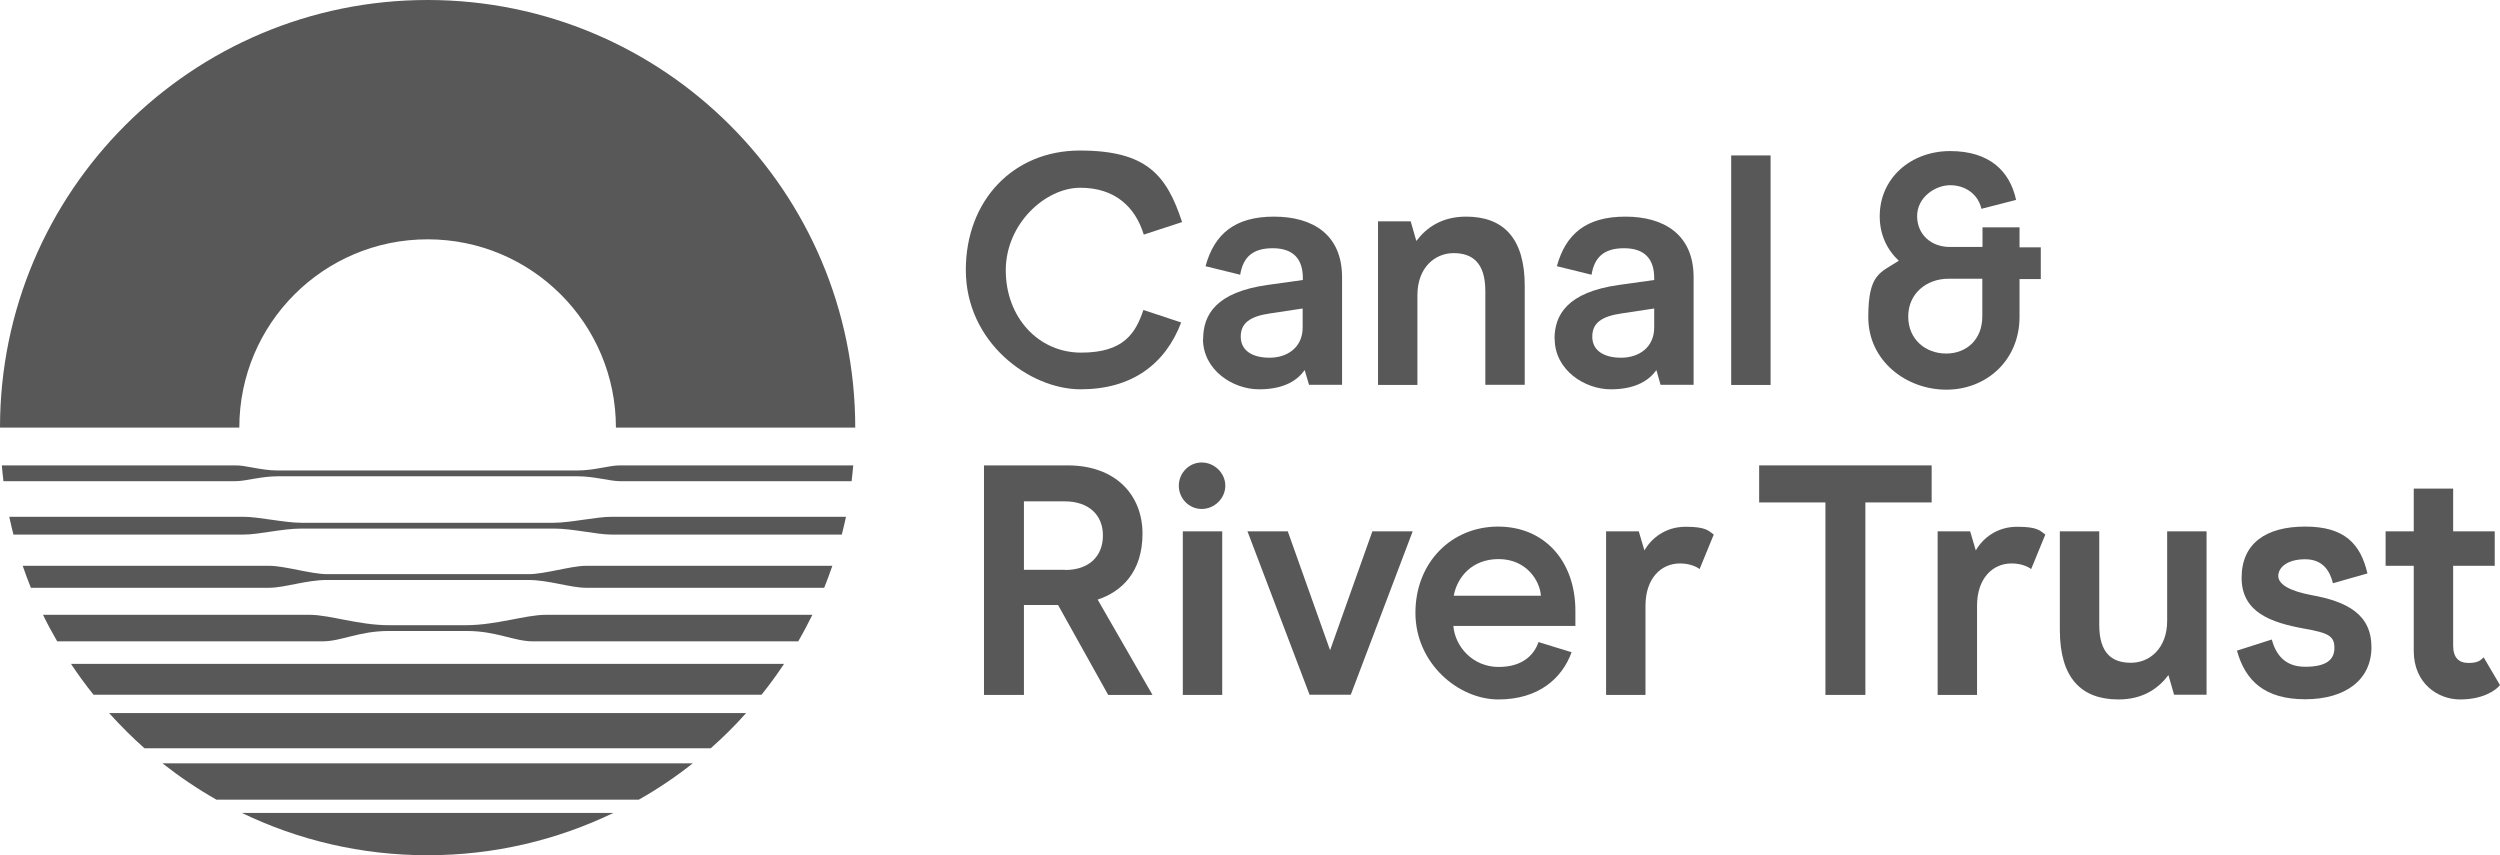
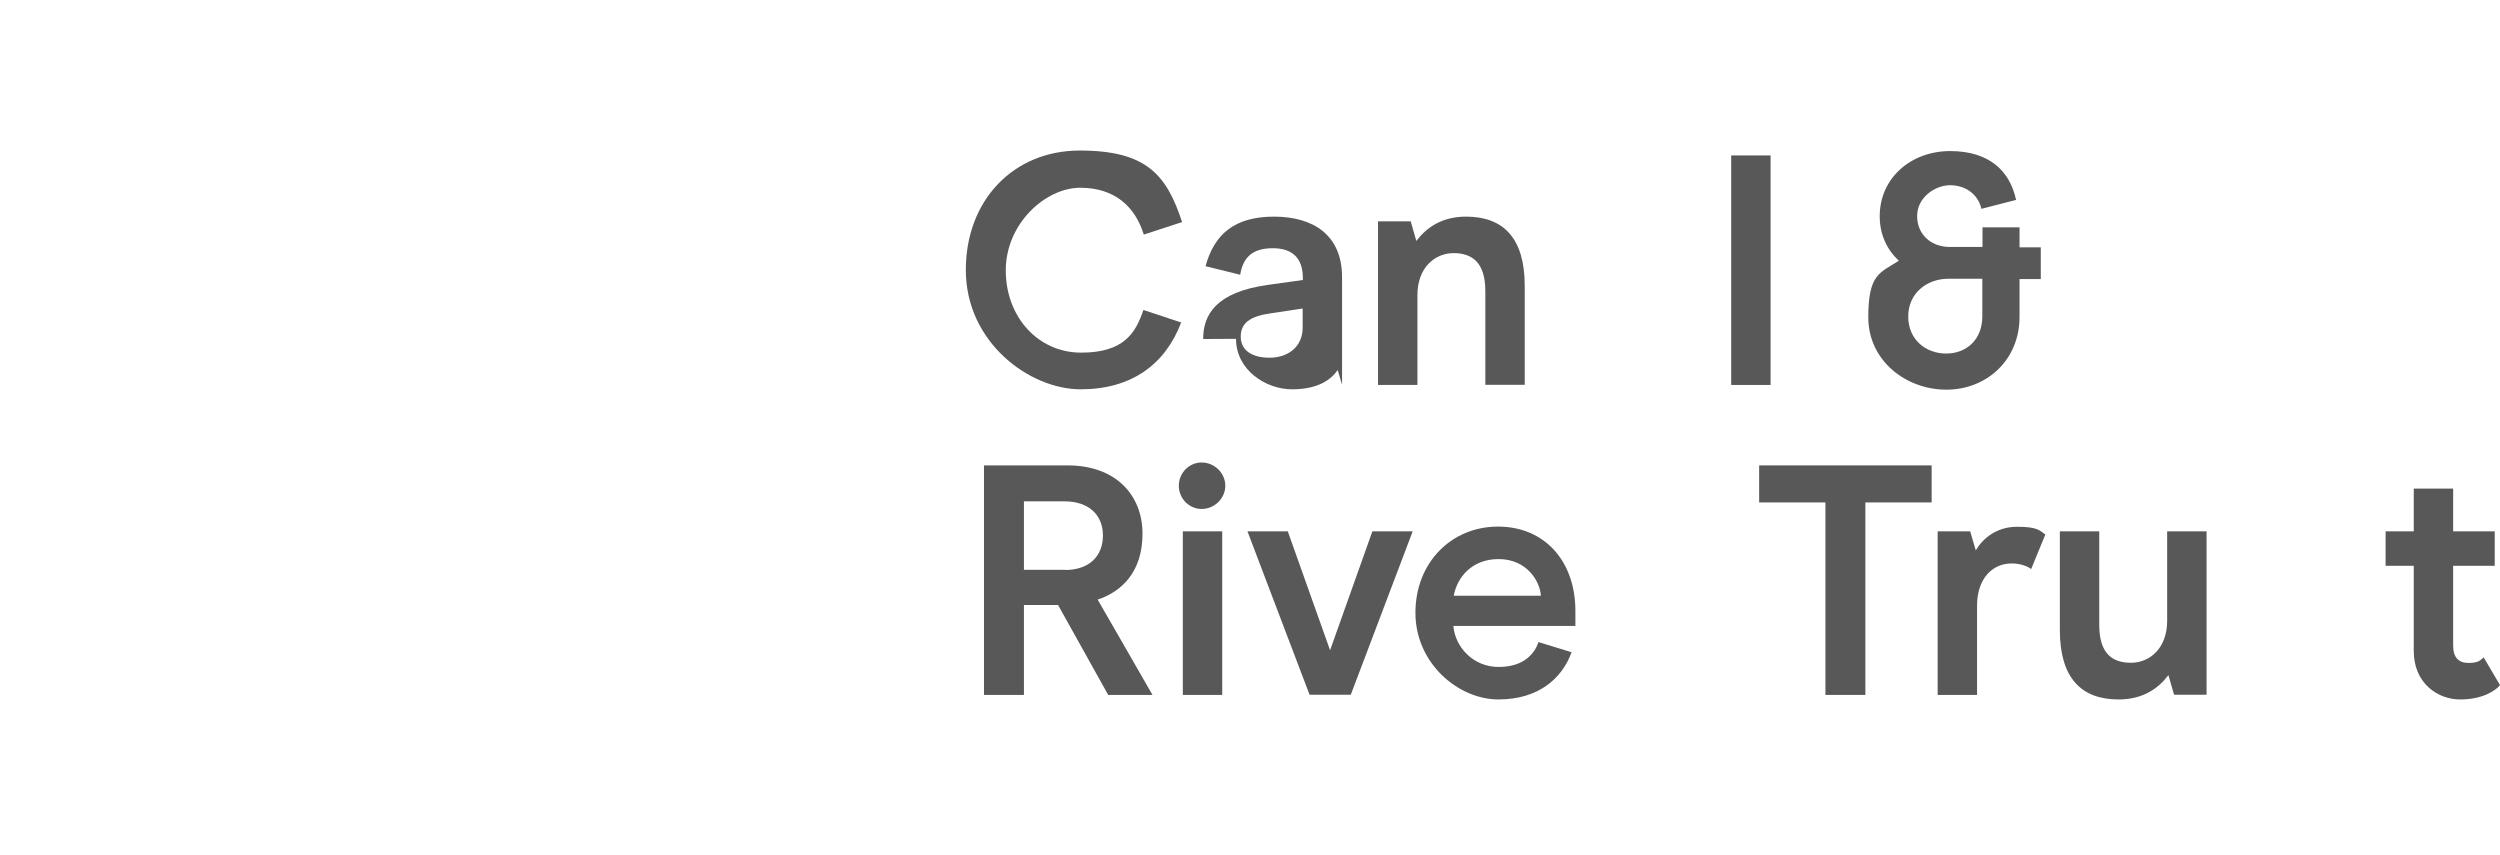
<svg xmlns="http://www.w3.org/2000/svg" baseProfile="tiny" version="1.2" viewBox="0 0 1376.8 471">
  <g>
    <g id="Layer_1">
      <g id="Layer_1-2" data-name="Layer_1">
        <g id="Layer_1-2">
-           <path d="M235.5,0C365.6,0,471,105.4,471,235.5h-131.8c0-57.3-46.4-103.7-103.7-103.7s-103.7,46.4-103.7,103.7H0C0,105.4,105.5,0,235.5,0M336.8,284.6c-8.4,0-22.7,3.3-31.9,3.3h-139c-9.2,0-23.5-3.3-31.9-3.3H5.1c.7,3.3,1.5,6.6,2.3,9.8h126.9c8.3,0,21.1-3.3,31.7-3.3h139c10.6,0,23.5,3.3,31.7,3.3h126.9c.8-3.2,1.6-6.5,2.3-9.8h-129.1ZM322.7,311.6c-8.2,0-23,4.7-31.8,4.6h-110.7c-8.8,0-23.5-4.6-31.8-4.6H12.5c1.4,4.1,2.9,8.1,4.5,12.1h131.3c8.2,0,20.5-4.3,31.8-4.3h110.7c11.3,0,23.5,4.3,31.8,4.3h131.3c1.6-4,3.1-8,4.5-12.1h-135.8.1ZM419.4,382.6c4.4-5.5,8.5-11.1,12.4-17H39.1c3.9,5.9,8,11.5,12.4,17h367.9ZM79.6,412.1h311.8c6.9-6.1,13.4-12.5,19.5-19.4H60.1c6.1,6.8,12.6,13.3,19.5,19.4M133.2,447.7c30.9,14.9,65.6,23.3,102.3,23.3s71.4-8.4,102.3-23.3h-204.6,0ZM300.3,338.6c-10.5,0-27,5.6-43.1,5.7h-43.3c-16.1,0-32.6-5.7-43.1-5.7H23.7c2.4,5,5,9.8,7.8,14.6h146.1c10.4,0,20.2-5.7,36.3-5.7h43.3c16.1,0,25.9,5.7,36.3,5.7h146.1c2.8-4.8,5.3-9.6,7.8-14.6h-147.1ZM318,259.1h-165c-9.4,0-17.4-2.9-23.4-2.8H1c.2,2.5.6,6.2.9,8.7h127.7c5.9,0,14-2.7,23.4-2.7h164.9c9.4,0,17.5,2.6,23.4,2.7h127.7c.3-2.4.7-6.2.9-8.7h-128.6c-5.9,0-13.9,2.8-23.4,2.8M351.8,440.4c10.4-5.9,20.4-12.6,29.7-20H89.5c9.4,7.4,19.3,14.1,29.7,20h232.6Z" fill="#585858" />
          <path d="M531.9,148.6c0-38.1,26-65.7,62.8-65.7s47.8,13.5,56.3,39.4l-21.1,6.9c-4.7-15.3-15.9-25.8-35-25.8s-41,19.7-41,45.5,17.9,45.3,41.5,45.3,30-10.8,34.3-23.5l20.8,6.9c-8.8,23.1-27.3,36.8-55.4,36.8s-63.2-25.8-63.2-65.7" fill="#585858" />
-           <path d="M717.4,180.4v-10.5l-17.9,2.7c-11.2,1.6-16.2,5.4-16.2,12.8s6,11.6,15.9,11.6,18.2-5.8,18.2-16.6M662.6,186.7c0-13.2,6.9-25.8,35.6-29.8l19.3-2.7v-1.1c0-10.3-5.1-16.4-16.6-16.4s-16.4,5.4-17.9,14.6l-19.1-4.7c4.9-17.9,16.3-27.3,37.7-27.3s37.5,9.9,37.5,33.4v59.2h-18.2l-2.4-8.1c-3.6,5.1-10.6,10.6-25.1,10.6s-30.9-10.6-30.9-27.8" fill="#585858" />
+           <path d="M717.4,180.4v-10.5l-17.9,2.7c-11.2,1.6-16.2,5.4-16.2,12.8s6,11.6,15.9,11.6,18.2-5.8,18.2-16.6M662.6,186.7c0-13.2,6.9-25.8,35.6-29.8l19.3-2.7v-1.1c0-10.3-5.1-16.4-16.6-16.4s-16.4,5.4-17.9,14.6l-19.1-4.7c4.9-17.9,16.3-27.3,37.7-27.3s37.5,9.9,37.5,33.4v59.2l-2.4-8.1c-3.6,5.1-10.6,10.6-25.1,10.6s-30.9-10.6-30.9-27.8" fill="#585858" />
          <path d="M759,121.9h17.9l3.1,10.8c5.6-7.4,14.1-13.4,27.4-13.4,20.4,0,32.3,11.7,32.3,38.1v54.5h-21.7v-51.6c0-15.9-7.4-20.9-17.5-20.9s-19.9,7.8-19.9,23.1v49.5h-21.7v-90.1" fill="#585858" />
-           <path d="M911,180.4v-10.5l-17.9,2.7c-11.2,1.6-16.2,5.4-16.2,12.8s6,11.6,15.9,11.6,18.2-5.8,18.2-16.6M856.1,186.7c0-13.2,6.9-25.8,35.6-29.8l19.3-2.7v-1.1c0-10.3-5.1-16.4-16.6-16.4s-16.4,5.4-17.9,14.6l-19.1-4.7c4.9-17.9,16.3-27.3,37.7-27.3s37.6,9.9,37.6,33.4v59.2h-18.2l-2.3-8.1c-3.6,5.1-10.7,10.6-25.1,10.6s-30.9-10.6-30.9-27.8" fill="#585858" />
          <rect x="953.4" y="85.6" width="21.7" height="126.4" fill="#585858" />
          <path d="M1091.7,153.5h-18.6c-12.1,0-22.2,8.1-22.2,20.8s9.6,20.4,20.9,20.4,19.9-7.8,19.9-20.4v-20.8M1123.9,153.7h-11.7v20.8c0,23.8-18.1,40.1-40.3,40.1s-43-15.9-43-39.9,6.5-24.4,16.8-31.1c-6.5-6.1-10.5-14.4-10.5-24.5,0-21.1,17.2-35.9,38.8-35.9s32.9,11,36.3,26.9l-19.1,4.9c-1.8-8.1-8.9-13-17.2-13s-18.2,6.7-18.2,17,7.9,17,17.9,17h18.1v-10.8h20.4v11h11.7v17.7h0v-.2h0Z" fill="#585858" />
          <path d="M586.6,313.9c13.2,0,20.8-7.6,20.8-19s-7.9-18.8-21.1-18.8h-22.4v37.7h22.7M541.8,256.3h46.2c26.5,0,41.2,16.4,41.2,37.6s-11.6,32-24.7,36.3l30.2,52.5h-24.4l-27.6-49.5h-18.8v49.5h-22v-126.4h-.1Z" fill="#585858" />
          <path d="M651.4,292.6h21.7v90.1h-21.7v-90.1ZM649.2,267.5c0-7,5.6-12.8,12.6-12.8s13,5.8,13,12.8-6,12.8-13,12.8-12.6-5.8-12.6-12.8" fill="#585858" />
          <polyline points="778 292.6 743.9 382.6 721.2 382.6 687 292.6 709.2 292.6 732.5 358.1 755.8 292.6 778 292.6" fill="#585858" />
          <path d="M825.3,307.9c-14.6,0-22.8,9.9-24.7,20.2h48c-.5-8.1-7.8-20.2-23.3-20.2M800.4,344.7c.9,11.4,10.7,22.6,24.9,22.6s19.9-7.6,22-13.7l18.2,5.6c-5.2,14.4-18.2,26-40.3,26s-45.7-19.9-45.7-47.7,19.9-47.5,45.5-47.5,42.6,19,42.6,46.4v8.3h-67.3,0Z" fill="#585858" />
-           <path d="M884.6,292.6h17.9l3.1,10.5c3.8-6.5,11.4-13,22.7-13s12.6,2.2,15.5,4.3l-7.8,19c-1.8-1.4-5.6-3.1-10.8-3.1-10.5,0-19,8.3-19,23.3v49.1h-21.7v-90.1" fill="#585858" />
          <polyline points="1005.3 276.7 968.8 276.7 968.8 256.3 1063.8 256.3 1063.8 276.7 1027.3 276.7 1027.3 382.7 1005.3 382.7 1005.3 276.7" fill="#585858" />
          <path d="M1067.1,292.6h17.9l3.1,10.5c3.8-6.5,11.4-13,22.8-13s12.6,2.2,15.5,4.3l-7.8,19c-1.8-1.4-5.6-3.1-10.8-3.1-10.5,0-19,8.3-19,23.3v49.1h-21.7v-90.1" fill="#585858" />
          <path d="M1215.2,382.6h-17.9l-3.1-10.8c-5.6,7.4-14.1,13.4-27.5,13.4-20.6,0-32.3-11.9-32.3-38.3v-54.3h21.7v51.5c0,16.1,7.4,20.9,17.5,20.9s19.9-7.8,19.9-23.1v-49.3h21.7v90.1" fill="#585858" />
-           <path d="M1232,358.3l19.1-6.1c2.2,7.9,6.9,15,18.4,15s16.1-3.8,16.1-10.3-2.9-8.3-16.6-10.7c-18.8-3.4-34.5-9.2-34.5-28s13.2-28.2,35-28.2,30.5,9.6,34.3,25.8l-19,5.4c-1.6-6.5-5.4-13.2-15.3-13.2s-14.8,4.5-14.8,9.2,6.5,8.3,18.1,10.5c20,3.6,33.2,10.7,33.2,28.7s-14.3,28.7-36.5,28.7-33-10.1-37.6-26.9" fill="#585858" />
          <path d="M1329.3,358.5v-46.9h-15.5v-19h15.5v-23.5h21.7v23.5h22.9v19h-22.9v43.9c0,6.7,3.1,9.6,8.5,9.6s6.7-1.6,8.3-3.1l9,15.3c-2.5,3.1-9.6,7.9-22,7.9s-25.5-9-25.5-26.7" fill="#585858" />
        </g>
      </g>
    </g>
  </g>
</svg>